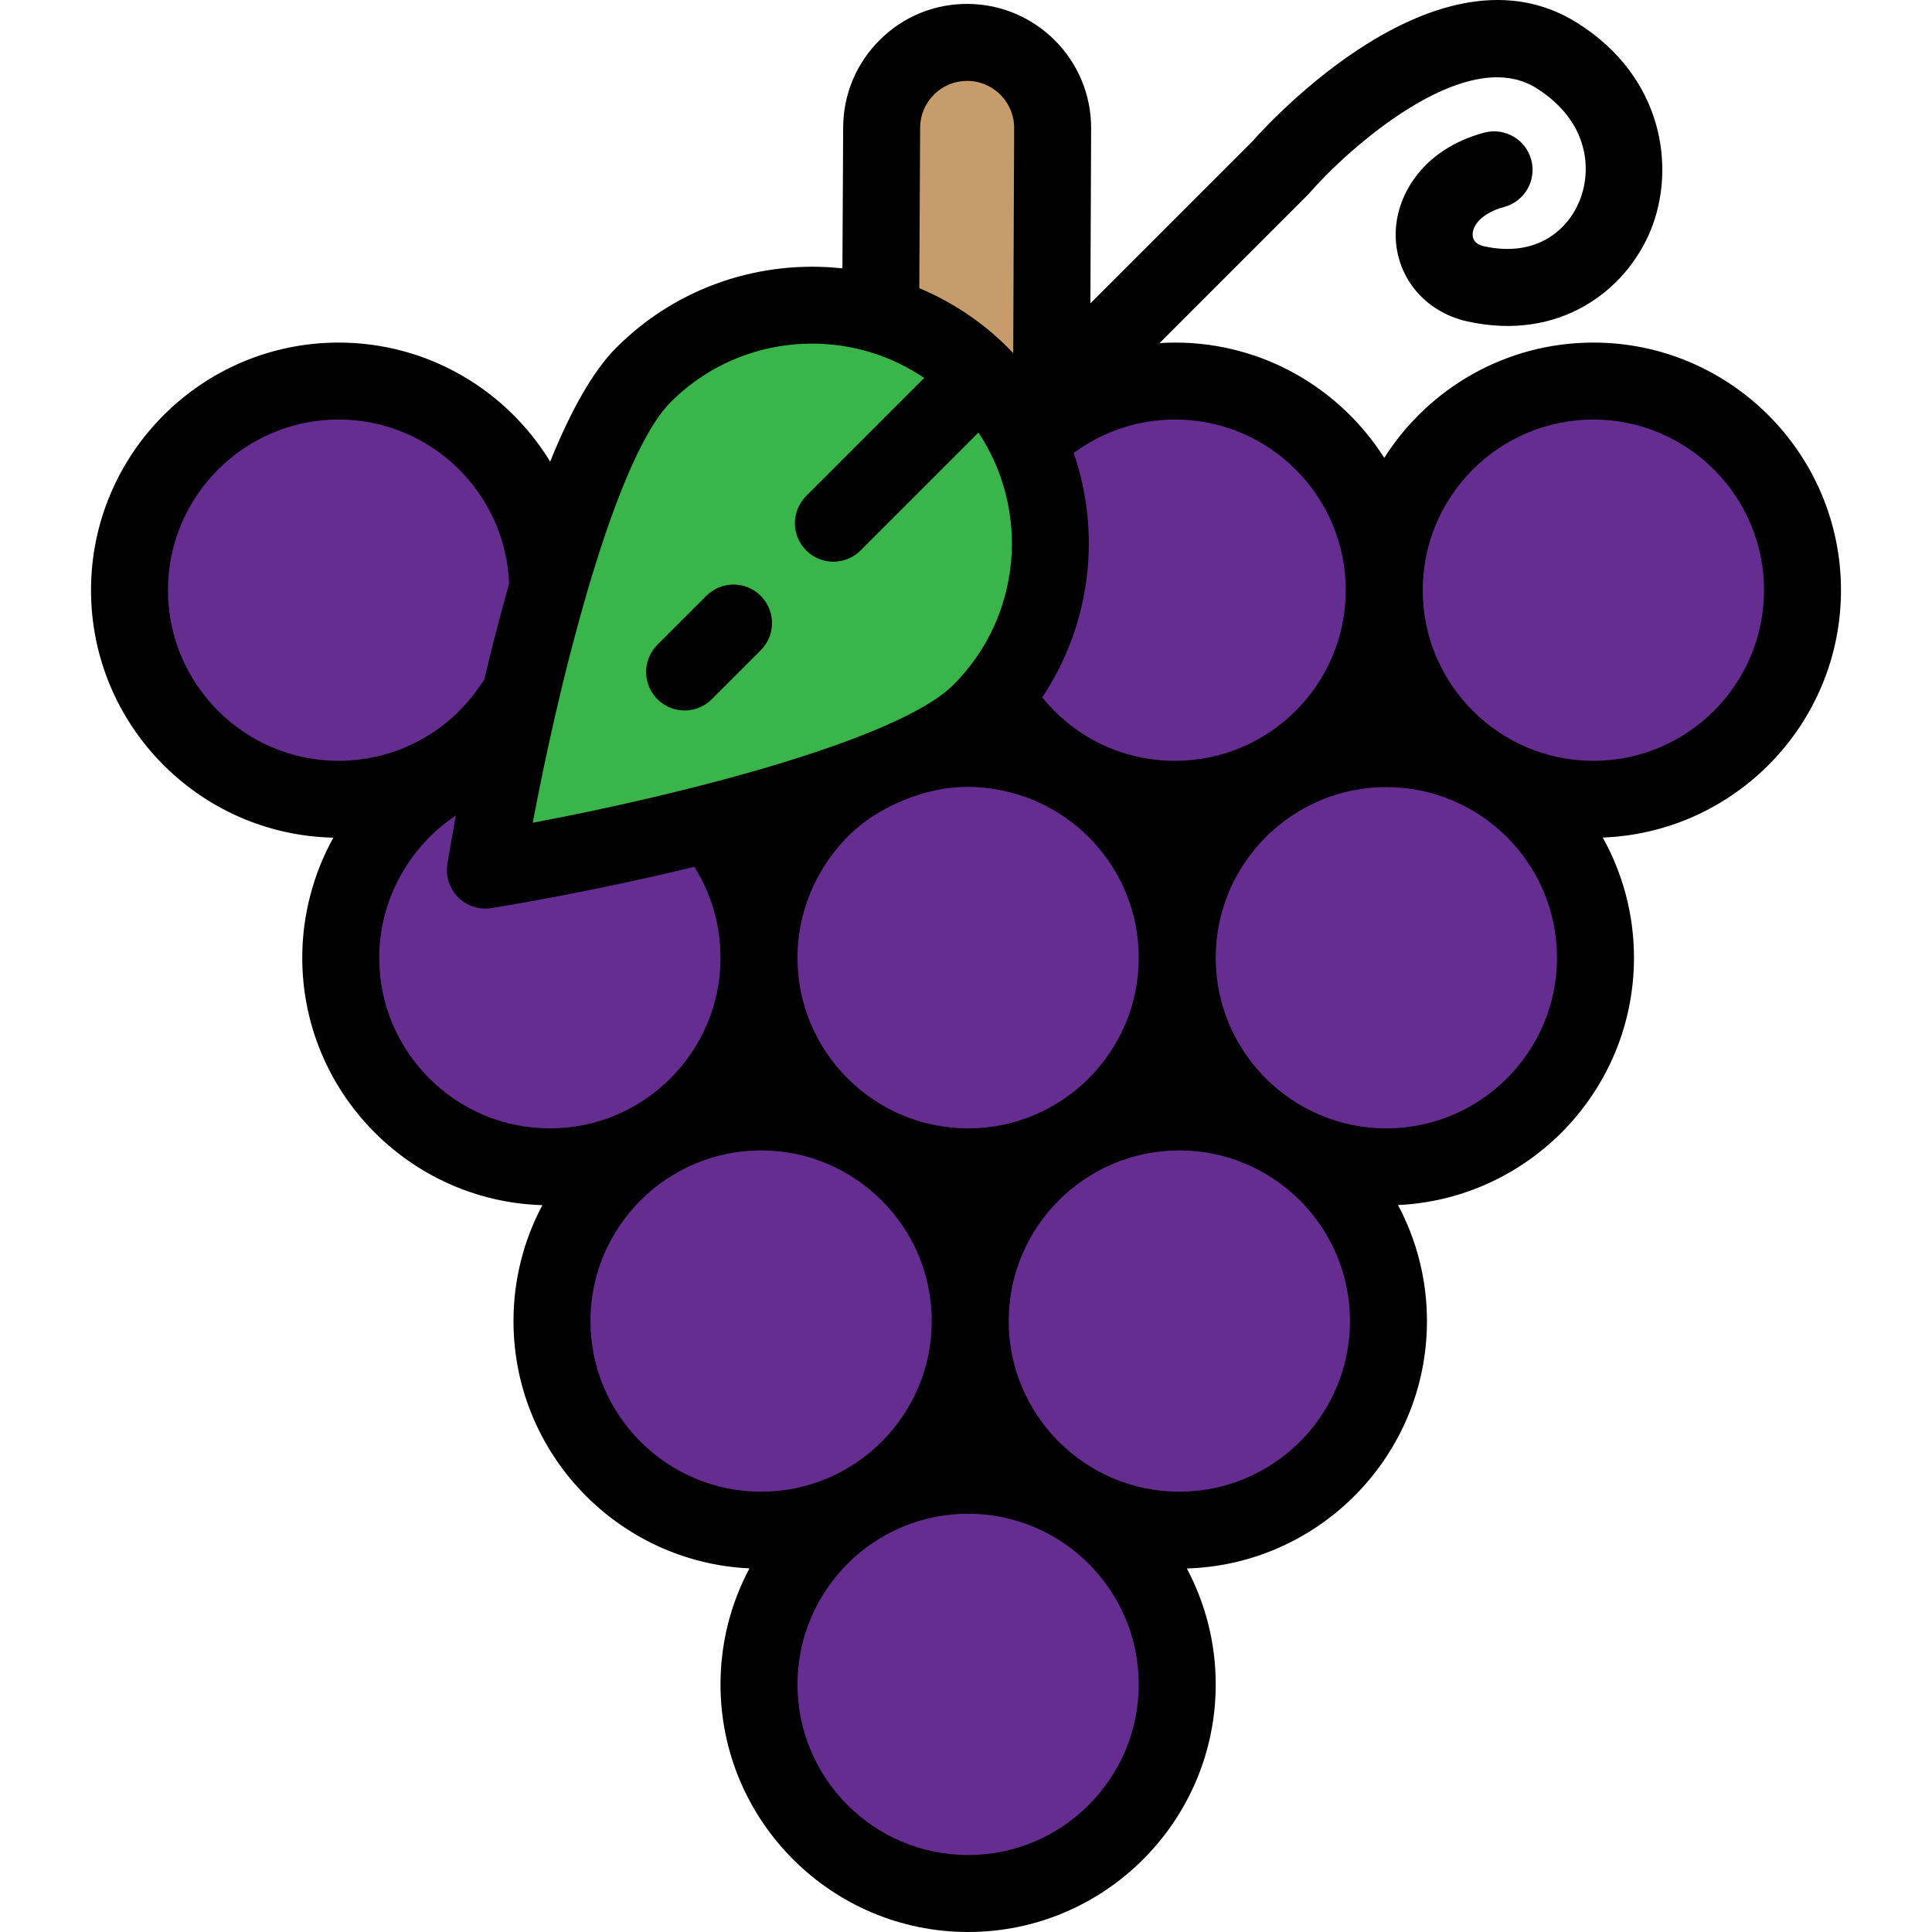
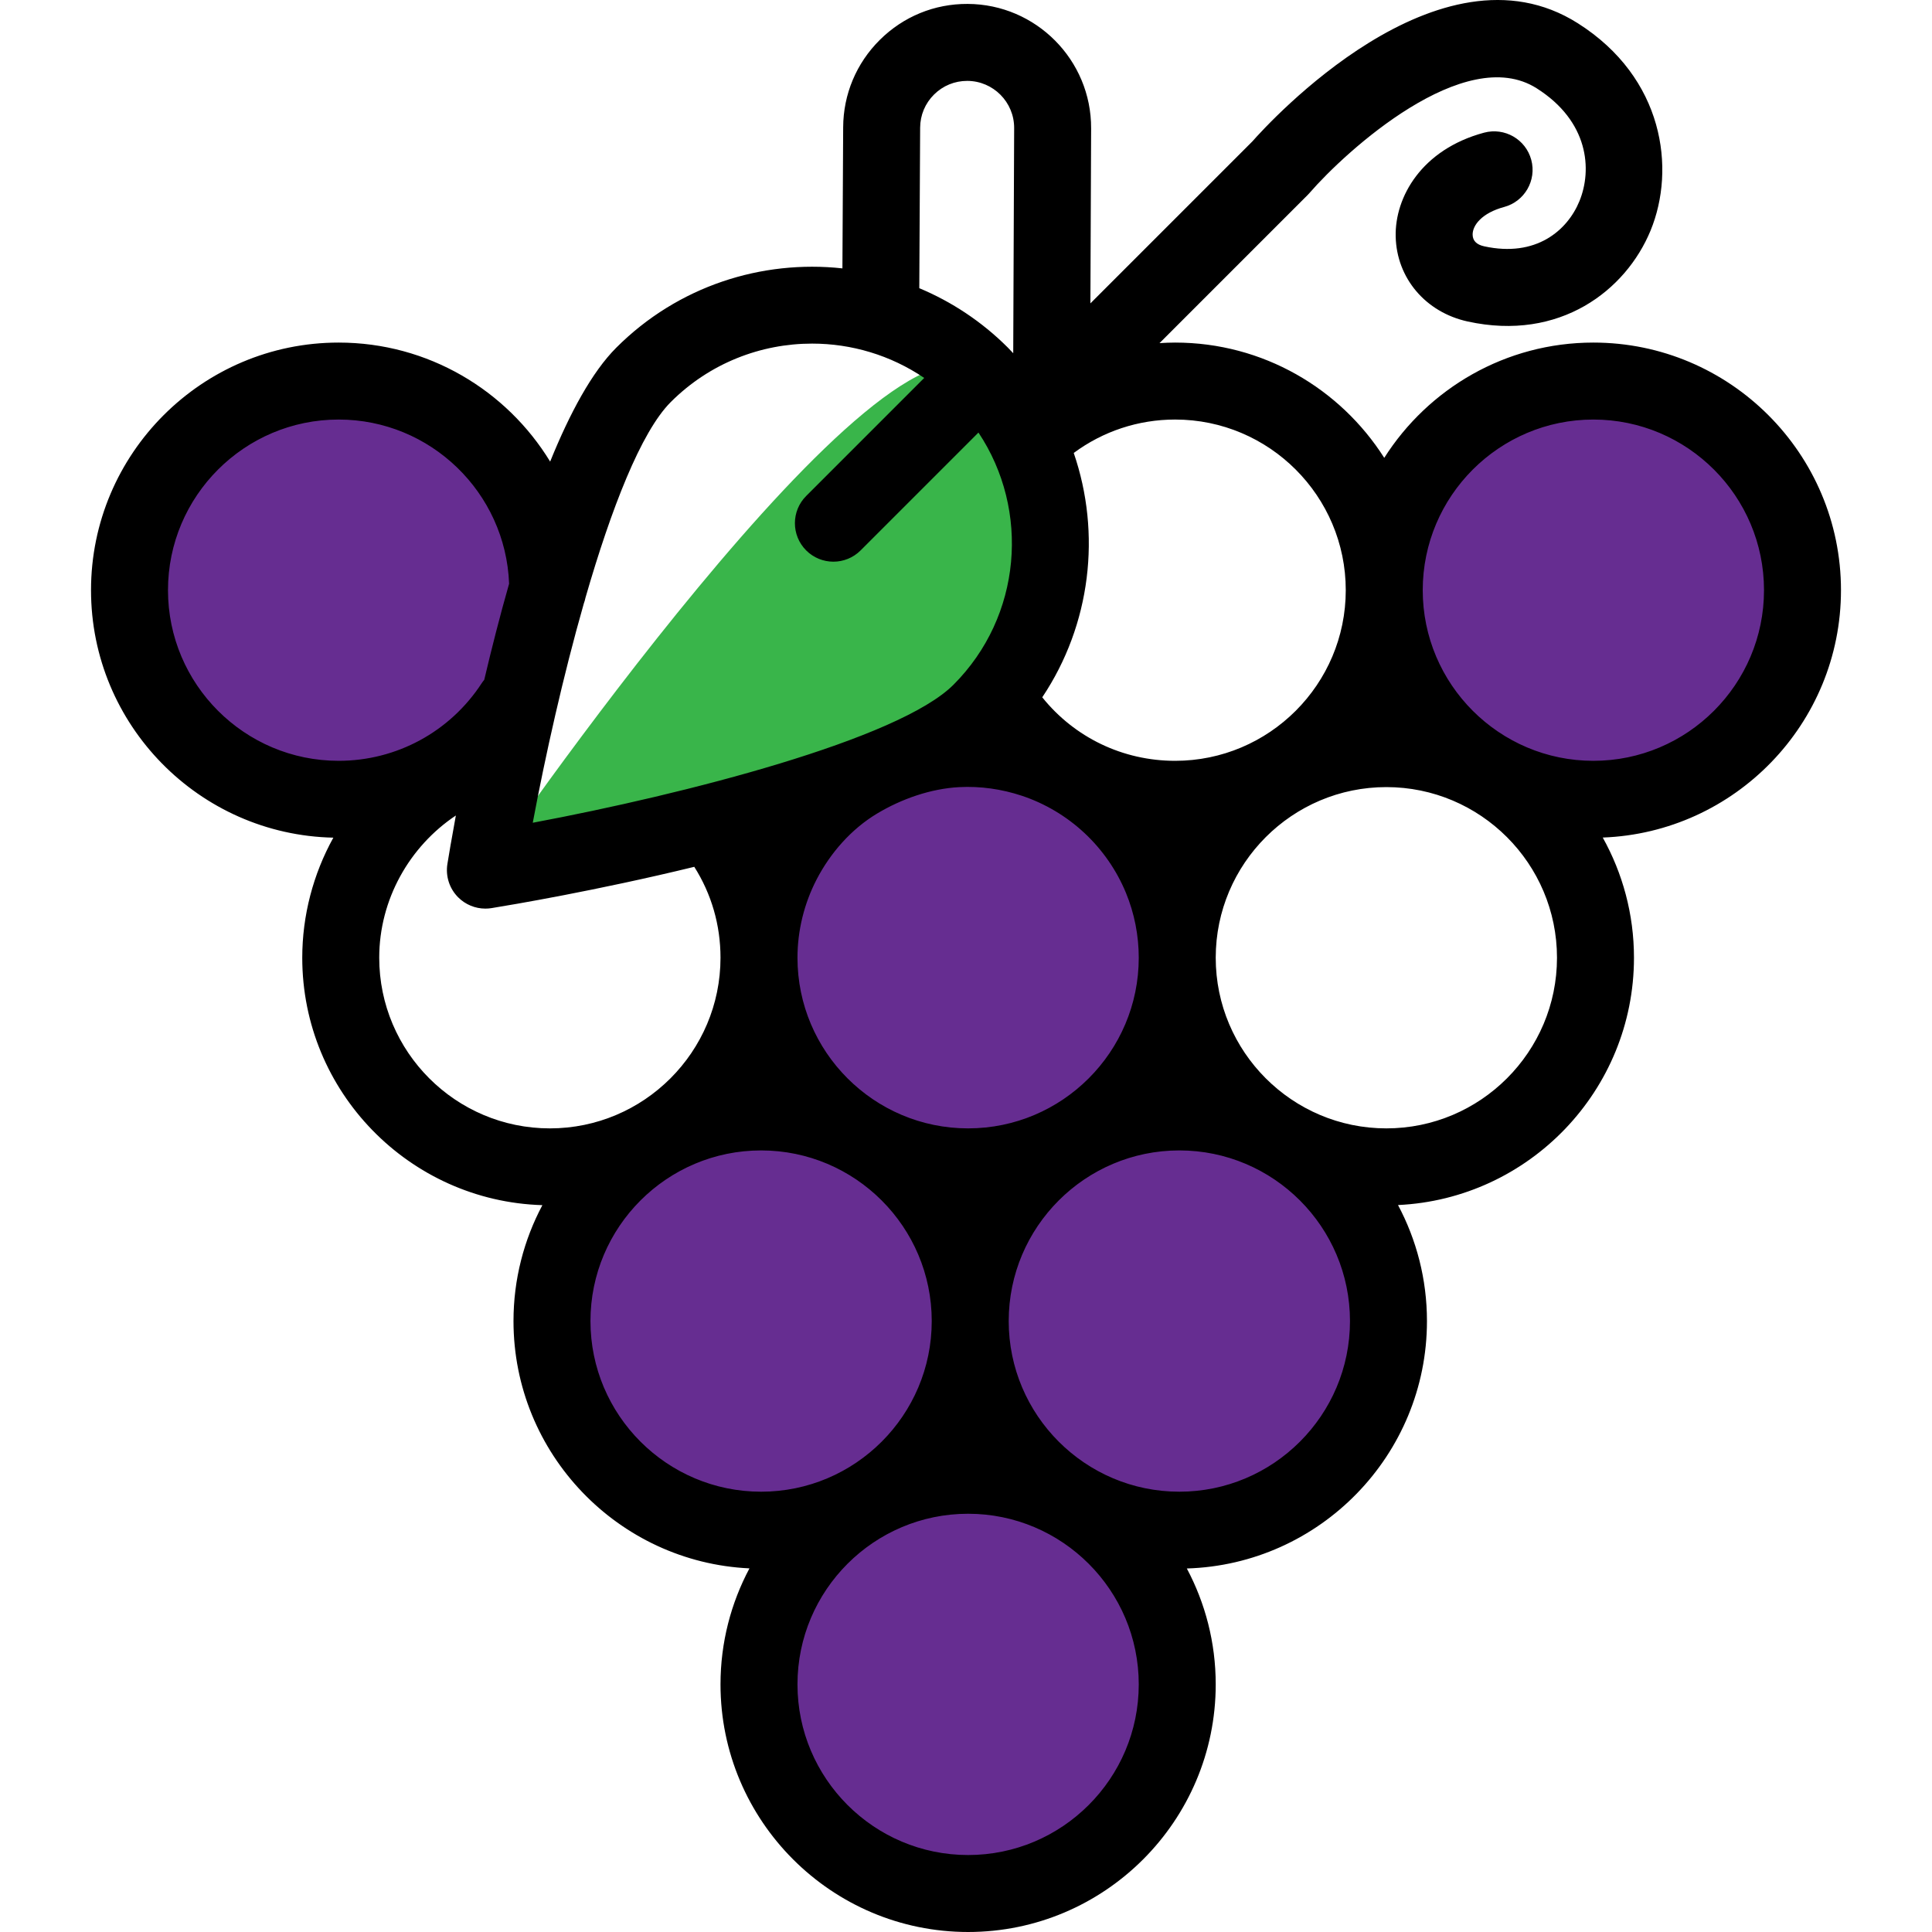
<svg xmlns="http://www.w3.org/2000/svg" version="1.1" id="Layer_1" viewBox="0 0 502.01 502.01" xml:space="preserve" width="512" height="512">
  <g>
    <g>
      <g>
        <circle style="fill:#662D91;" cx="87.989" cy="153.354" r="54.339" />
-         <circle style="fill:#662D91;" cx="305.343" cy="153.354" r="54.339" />
        <circle style="fill:#662D91;" cx="414.021" cy="153.354" r="54.339" />
-         <circle style="fill:#662D91;" cx="142.877" cy="248.858" r="54.339" />
        <circle style="fill:#662D91;" cx="251.554" cy="248.858" r="54.339" />
        <circle style="fill:#662D91;" cx="251.554" cy="437.671" r="54.339" />
-         <circle style="fill:#662D91;" cx="360.231" cy="248.858" r="54.339" />
        <circle style="fill:#662D91;" cx="197.764" cy="343.265" r="54.339" />
        <circle style="fill:#662D91;" cx="306.441" cy="343.265" r="54.339" />
      </g>
      <g>
-         <path style="fill:#C69C6D;" d="M267.162,110.749c-4.069,4.288-9.829,6.952-16.208,6.925     c-12.268-0.05-22.172-10.037-22.122-22.305l0.257-62.229c0.05-12.268,10.036-22.172,22.305-22.122     c12.268,0.05,22.172,10.037,22.122,22.305l-0.257,62.229C273.235,101.442,270.92,106.789,267.162,110.749z" />
-       </g>
+         </g>
      <g>
-         <path style="fill:#39B54A;" d="M254.818,97.398c24.19,24.19,24.19,63.409,0,87.598s-128.694,41.096-128.694,41.096     s16.906-104.504,41.096-128.694S230.628,73.208,254.818,97.398z" />
+         <path style="fill:#39B54A;" d="M254.818,97.398c24.19,24.19,24.19,63.409,0,87.598s-128.694,41.096-128.694,41.096     S230.628,73.208,254.818,97.398z" />
      </g>
    </g>
    <g>
      <path d="M478.359,153.354c0-35.477-28.862-64.339-64.339-64.339c-22.836,0-42.917,11.97-54.338,29.954    c-11.421-17.985-31.502-29.954-54.339-29.954c-1.359,0-2.71,0.058-4.056,0.142l38.507-38.507c0.169-0.169,0.332-0.344,0.488-0.524    c9.366-10.815,40.307-39.026,58.993-27.189c13.576,8.598,14.472,21.183,11.115,29.348c-3.125,7.601-11.27,14.667-24.753,11.715    c-1.948-0.427-2.954-1.43-2.99-2.982c-0.059-2.489,2.447-5.69,8.176-7.231c5.333-1.435,8.494-6.922,7.059-12.255    c-1.435-5.334-6.92-8.488-12.254-7.06c-16.208,4.36-23.218,16.71-22.975,27.017c0.254,10.792,7.77,19.652,18.704,22.049    c23.963,5.249,41.136-8.095,47.531-23.646c6.58-16.001,3.468-39.678-18.911-53.851c-36.008-22.806-80.393,25.979-84.559,30.702    L283.329,78.83l0.188-45.466c0.073-17.762-14.318-32.272-32.08-32.346C242.8,0.972,234.728,4.3,228.618,10.36    c-6.109,6.06-9.494,14.135-9.529,22.727l-0.196,36.649c-20.95-2.287-42.718,4.565-58.745,20.591    c-6.323,6.323-12.08,16.98-17.196,29.615c-11.306-18.53-31.713-30.927-54.962-30.927c-35.477,0-64.339,28.862-64.339,64.339    c0,35.016,28.124,63.568,62.968,64.303c-5.255,9.492-8.08,20.254-8.08,31.201c0,34.825,27.816,63.256,62.394,64.29    c-4.784,8.992-7.507,19.24-7.507,30.117c0,34.461,27.236,62.675,61.312,64.262c-4.794,8.998-7.522,19.257-7.522,30.144    c0,35.477,28.862,64.339,64.338,64.339c35.477,0,64.339-28.862,64.339-64.339c0-10.876-2.723-21.125-7.507-30.117    c34.578-1.034,62.395-29.465,62.395-64.29c0-10.887-2.728-21.146-7.521-30.144c34.075-1.587,61.311-29.801,61.311-64.262    c0-11.327-2.953-21.973-8.114-31.228C450.806,216.344,478.359,188.013,478.359,153.354z M251.554,293.197    c-24.448,0-44.338-19.891-44.338-44.339c0-7.07,1.739-14.103,4.992-20.377c3.569-6.884,9.034-13.097,15.713-17.099    c6.343-3.801,13.938-6.471,21.357-6.856c5.468-0.283,10.997,0.508,16.191,2.229c6.058,2.007,11.653,5.343,16.317,9.697    c4.65,4.341,8.355,9.674,10.781,15.555c2.199,5.332,3.326,11.084,3.326,16.851C295.893,273.307,276.002,293.197,251.554,293.197z     M349.682,153.354c0,24.448-19.89,44.338-44.339,44.338c-13.614,0-26.151-6.079-34.525-16.504    c12.656-18.913,15.385-42.542,8.182-63.49c7.592-5.625,16.761-8.683,26.343-8.683    C329.792,109.016,349.682,128.906,349.682,153.354z M239.089,33.182c0.013-3.263,1.296-6.324,3.613-8.621    c2.304-2.285,5.356-3.542,8.6-3.542c0.017,0,0.035,0,0.052,0c6.734,0.027,12.191,5.529,12.163,12.264l-0.241,58.503    c-0.461-0.487-0.909-0.981-1.386-1.458h0c-6.805-6.805-14.65-11.943-23.023-15.446L239.089,33.182z M174.29,104.47    c10.125-10.126,23.427-15.189,36.728-15.189c10.187,0,20.37,2.982,29.131,8.922l-30.672,30.672    c-3.905,3.905-3.905,10.237,0,14.143c1.953,1.952,4.512,2.929,7.071,2.929s5.119-0.977,7.071-2.929l30.622-30.622    c13.45,20.171,11.289,47.747-6.495,65.531c-14.187,14.187-69.659,28.422-109.314,35.856c3.289-17.544,7.91-38.182,13.268-56.972    c0.181-0.49,0.332-0.993,0.434-1.516C158.793,132.245,166.549,112.211,174.29,104.47z M43.65,153.354    c0-24.448,19.89-44.339,44.339-44.339c23.884,0,43.407,18.986,44.296,42.657c-2.402,8.423-4.56,16.903-6.458,24.966    c-0.237,0.287-0.464,0.587-0.672,0.906c-8.232,12.615-22.126,20.147-37.166,20.147C63.54,197.692,43.65,177.803,43.65,153.354z     M98.538,248.858c0-15.099,7.83-28.9,19.912-36.961c-1.148,6.227-1.89,10.697-2.198,12.598c-0.513,3.171,0.529,6.396,2.8,8.668    c1.891,1.89,4.44,2.929,7.071,2.929c0.531,0,1.065-0.042,1.597-0.128c4.942-0.8,27.252-4.535,52.68-10.73    c4.467,7.05,6.815,15.125,6.815,23.625c0,24.448-19.89,44.339-44.339,44.339C118.428,293.197,98.538,273.307,98.538,248.858z     M153.425,343.265c0-24.448,19.89-44.339,44.339-44.339c24.448,0,44.338,19.891,44.338,44.339s-19.89,44.339-44.338,44.339    C173.315,387.603,153.425,367.713,153.425,343.265z M251.554,482.01c-24.448,0-44.338-19.891-44.338-44.339    s19.89-44.338,44.338-44.338c24.449,0,44.339,19.89,44.339,44.338S276.002,482.01,251.554,482.01z M306.441,387.603    c-24.449,0-44.339-19.891-44.339-44.339s19.89-44.339,44.339-44.339c24.448,0,44.338,19.891,44.338,44.339    S330.89,387.603,306.441,387.603z M360.231,293.197c-24.448,0-44.338-19.891-44.338-44.339s19.89-44.339,44.338-44.339    s44.338,19.891,44.338,44.339S384.679,293.197,360.231,293.197z M414.02,197.692c-24.448,0-44.338-19.89-44.338-44.338    s19.89-44.339,44.338-44.339c24.449,0,44.339,19.891,44.339,44.339S438.469,197.692,414.02,197.692z" />
-       <path d="M170.817,181.678c1.953,1.952,4.512,2.929,7.071,2.929s5.119-0.977,7.071-2.93l12.713-12.714    c3.905-3.905,3.905-10.236,0-14.142c-3.905-3.904-10.237-3.905-14.142,0.001l-12.713,12.714    C166.912,171.441,166.912,177.772,170.817,181.678z" />
    </g>
  </g>
</svg>